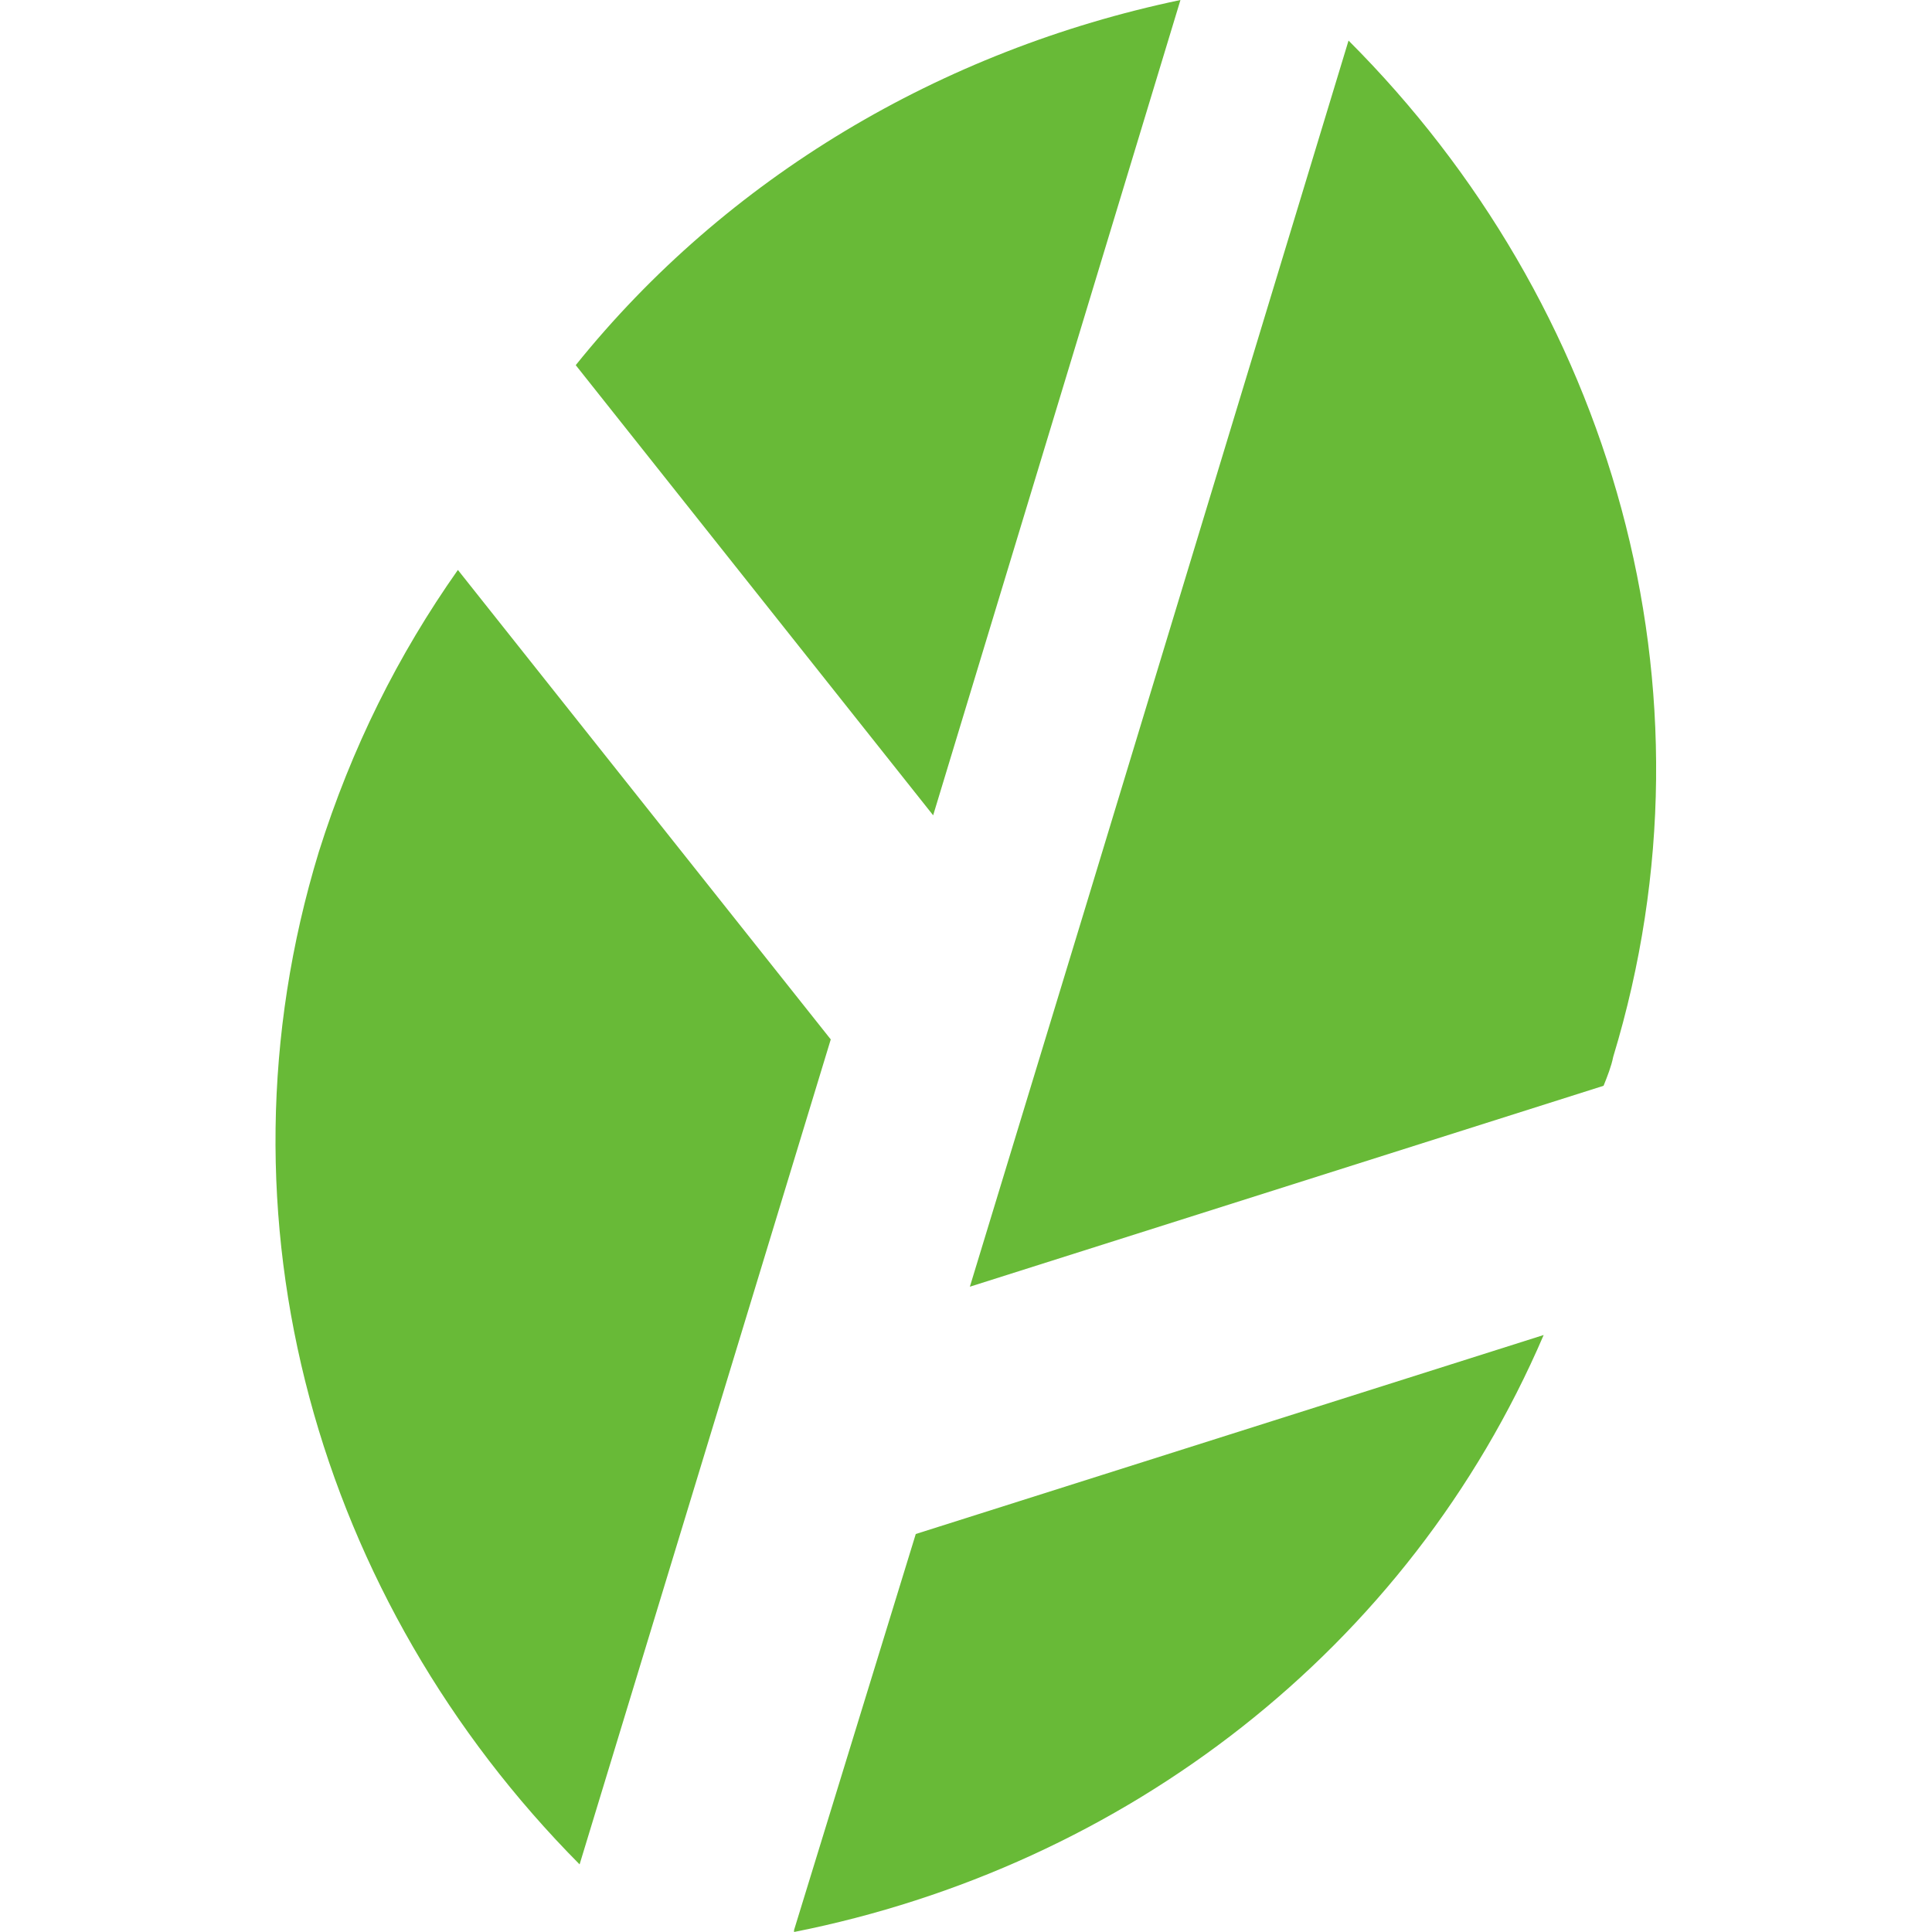
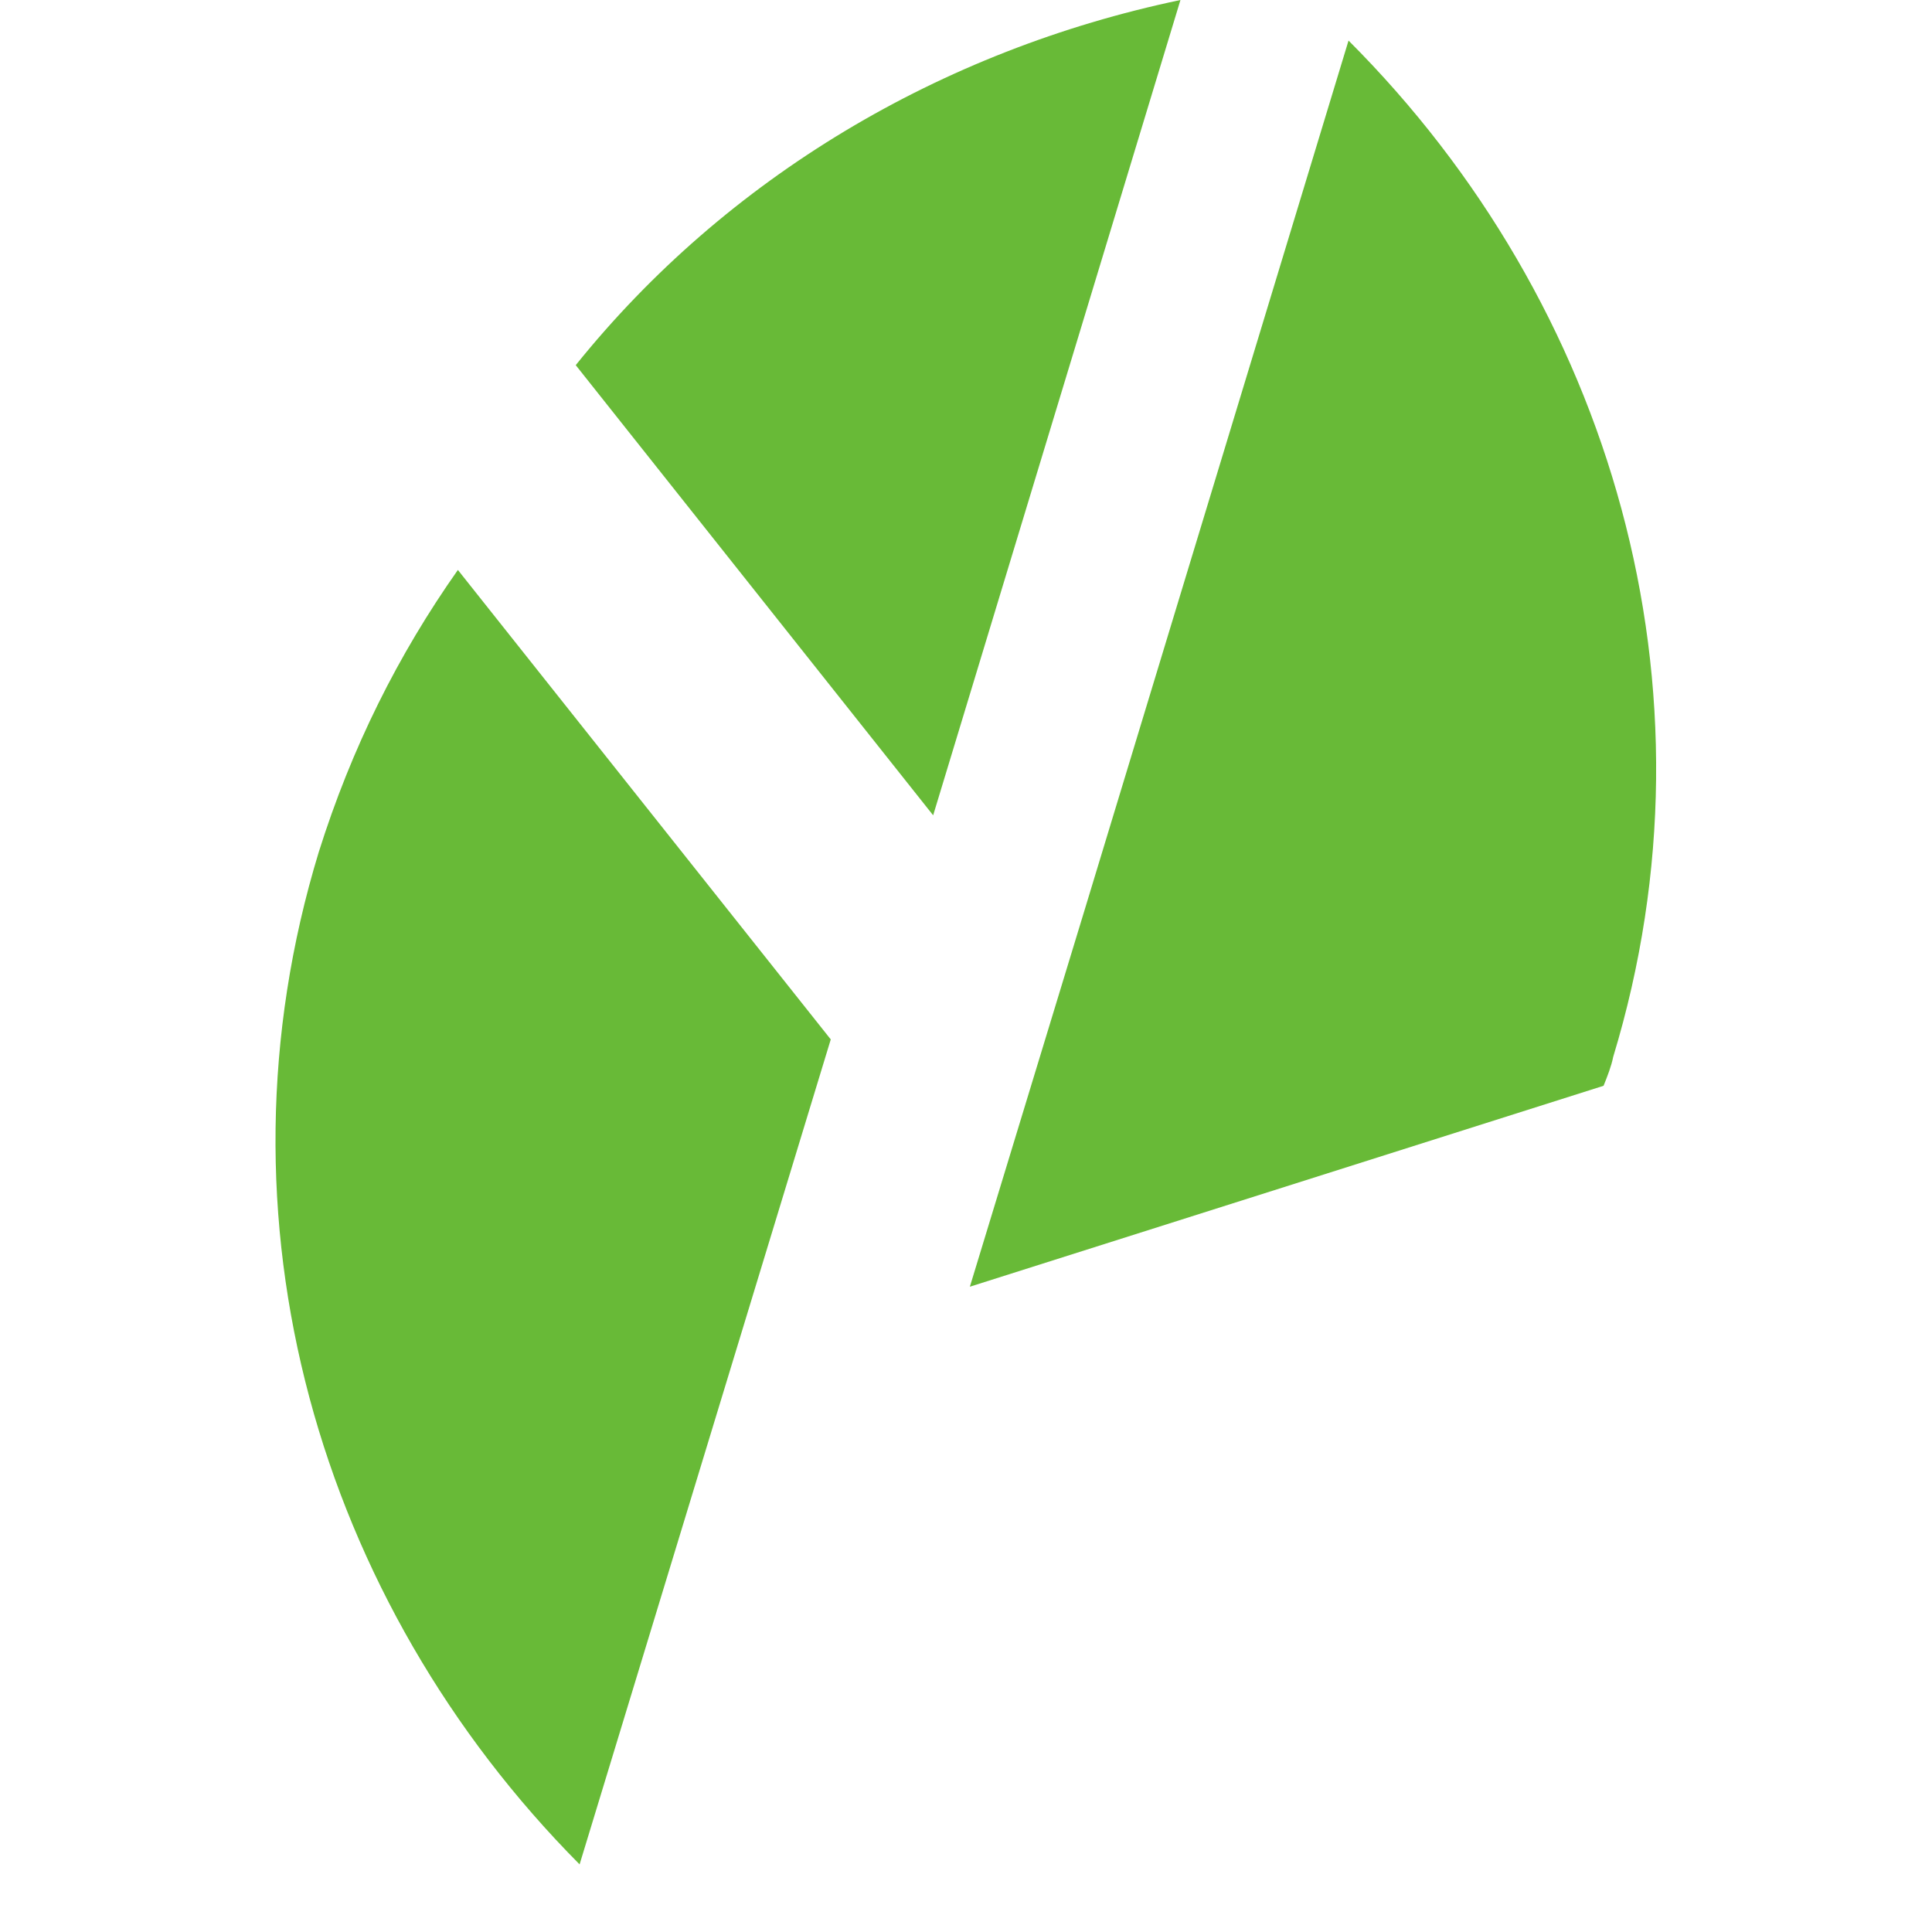
<svg xmlns="http://www.w3.org/2000/svg" id="Isolation_Mode" version="1.1" viewBox="0 0 100 100">
  <defs>
    <style>
      .st0 {
        fill: #68ba37;
      }
    </style>
  </defs>
  <path class="st0" d="M61.1,0c-12.4,2.6-23.5,9.2-31.3,18.9l18.5,23.3L61.1,0Z" />
  <path class="st0" d="M23.7,29.5c-3.1,4.4-5.5,9.2-7.2,14.6-5.8,19,0,38.8,13.5,52.4l13-42.7s-19.3-24.3-19.3-24.3Z" />
-   <path class="st0" d="M41.1,100c17.1-3.4,31.8-14.6,38.8-30.9l-32.5,10.3s-6.3,20.5-6.3,20.5Z" />
  <path class="st0" d="M69.8,2.1l-13.6,44.8h0c0,0,0,0,0,0l-6,19.7,32.8-10.4c.2-.5.4-1,.5-1.5,5.8-19.1-.1-39-13.7-52.6h0Z" />
</svg>